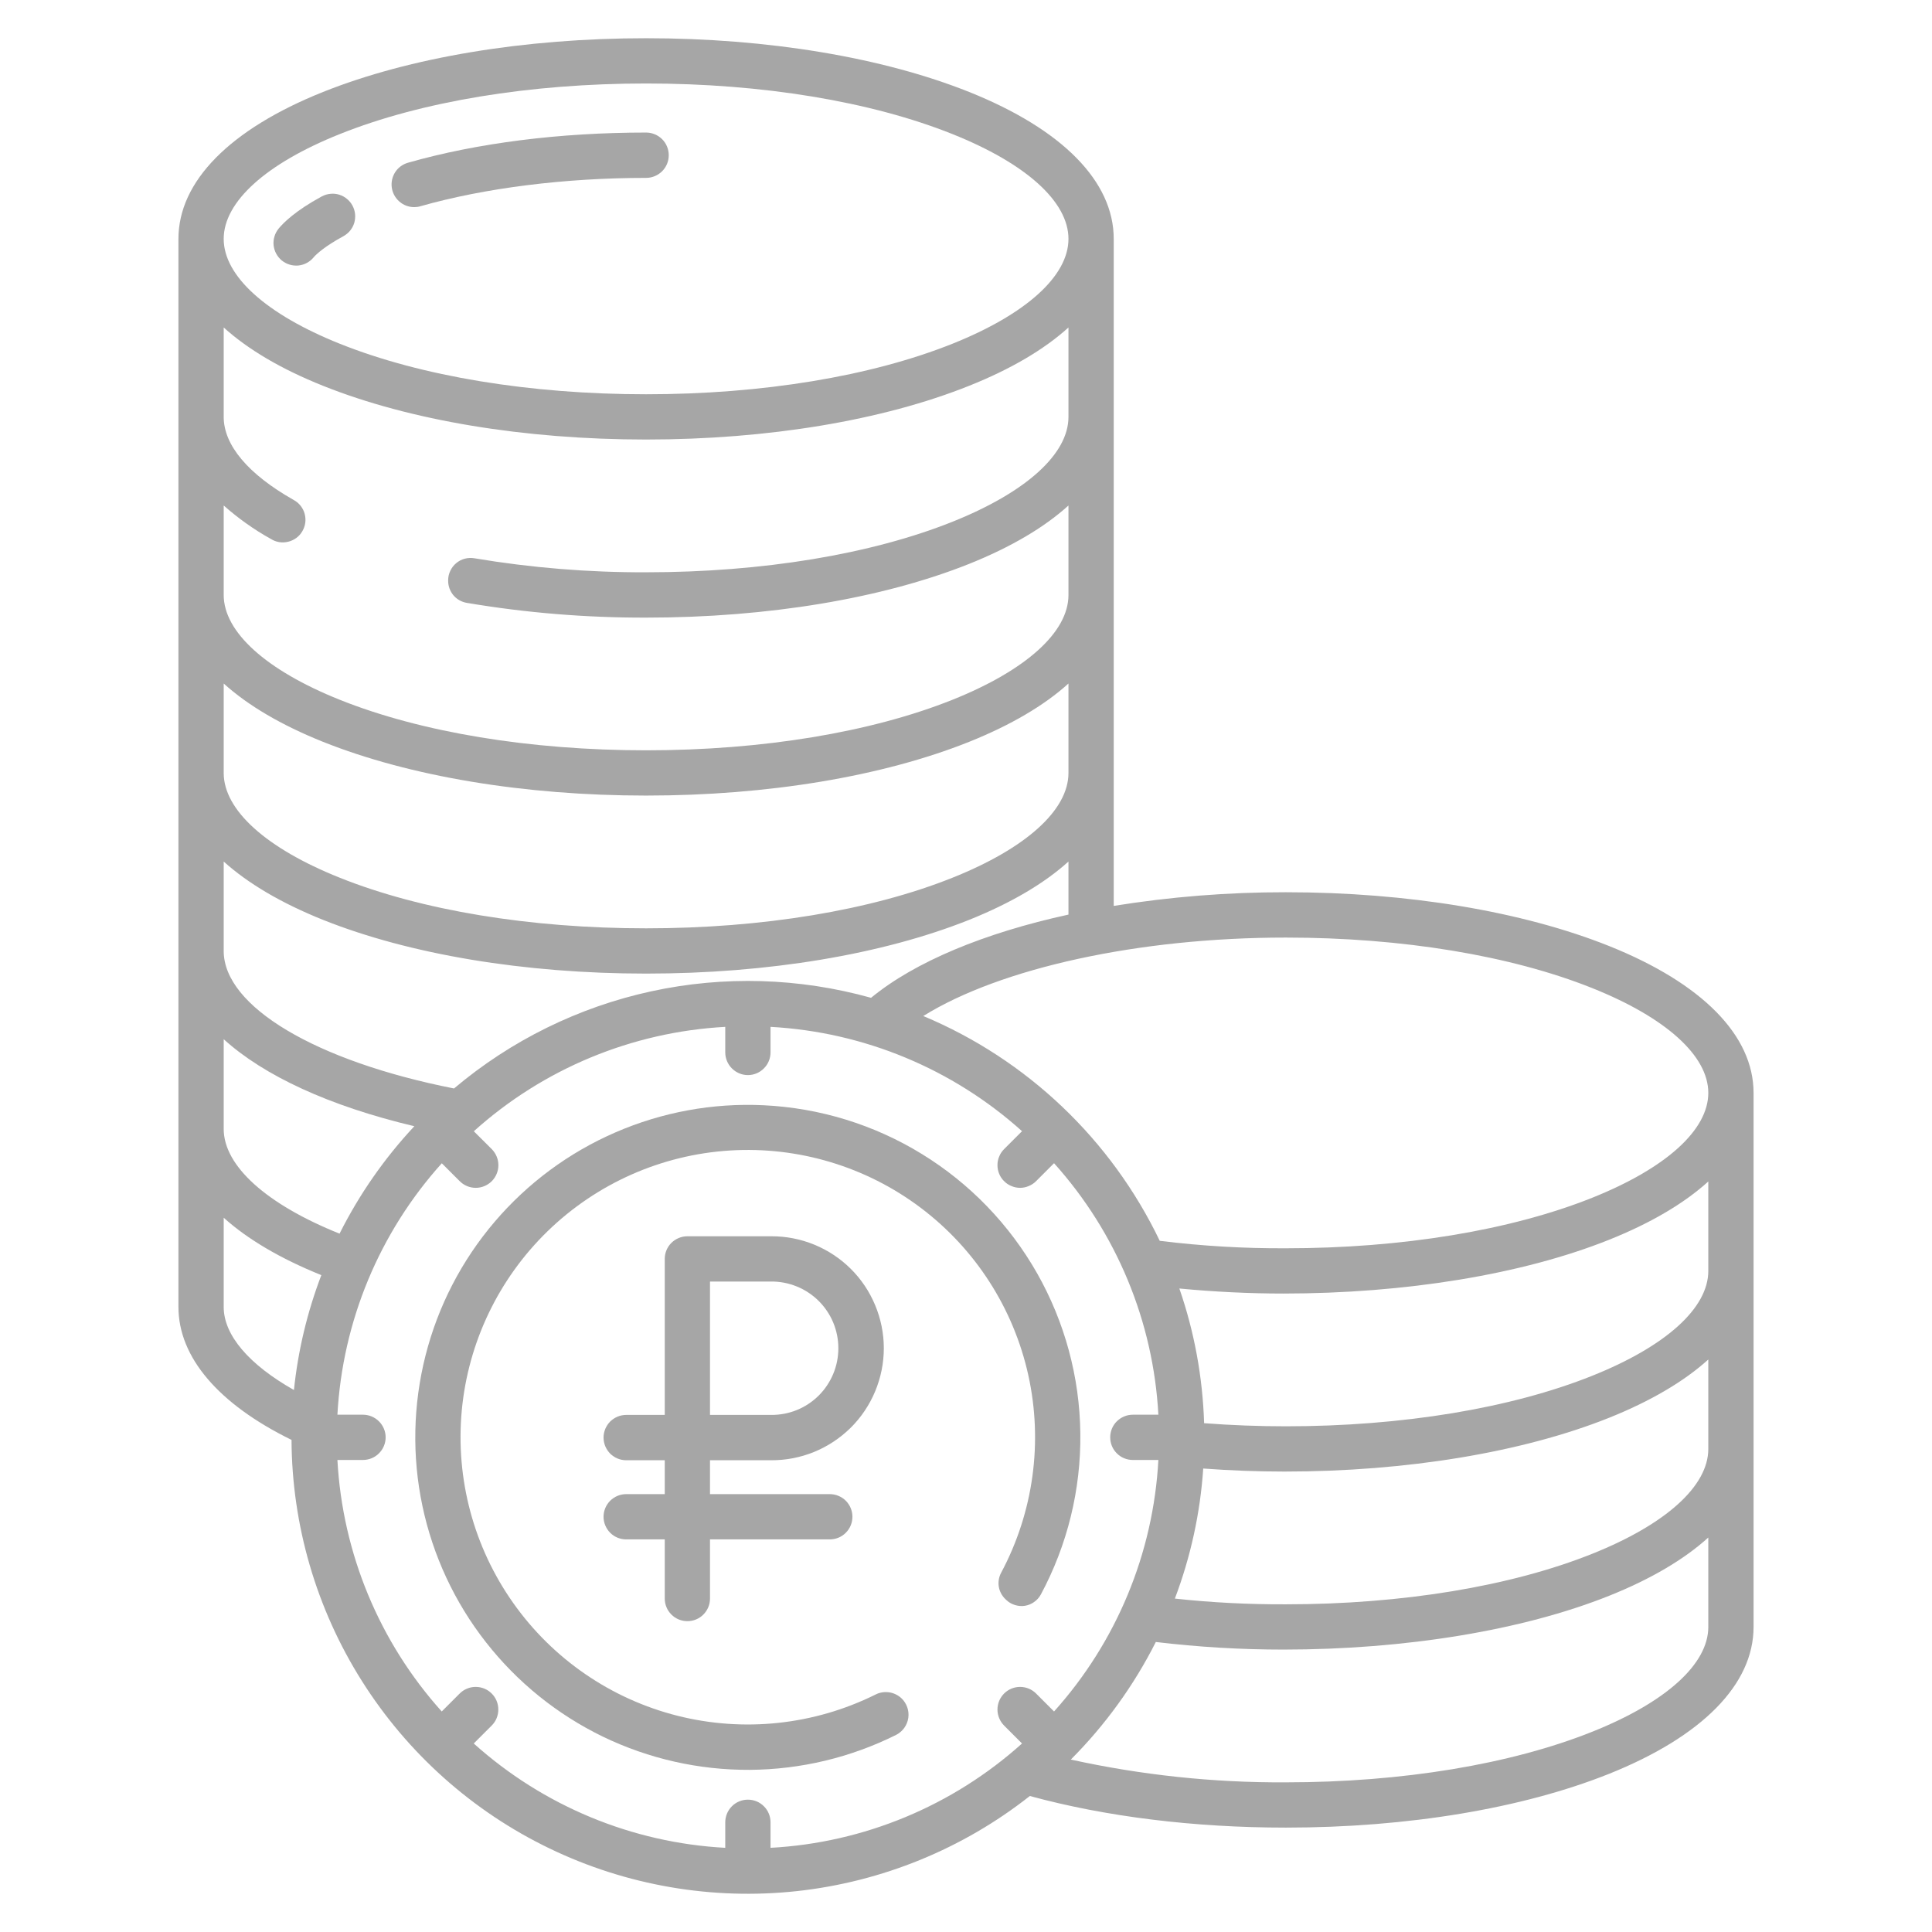
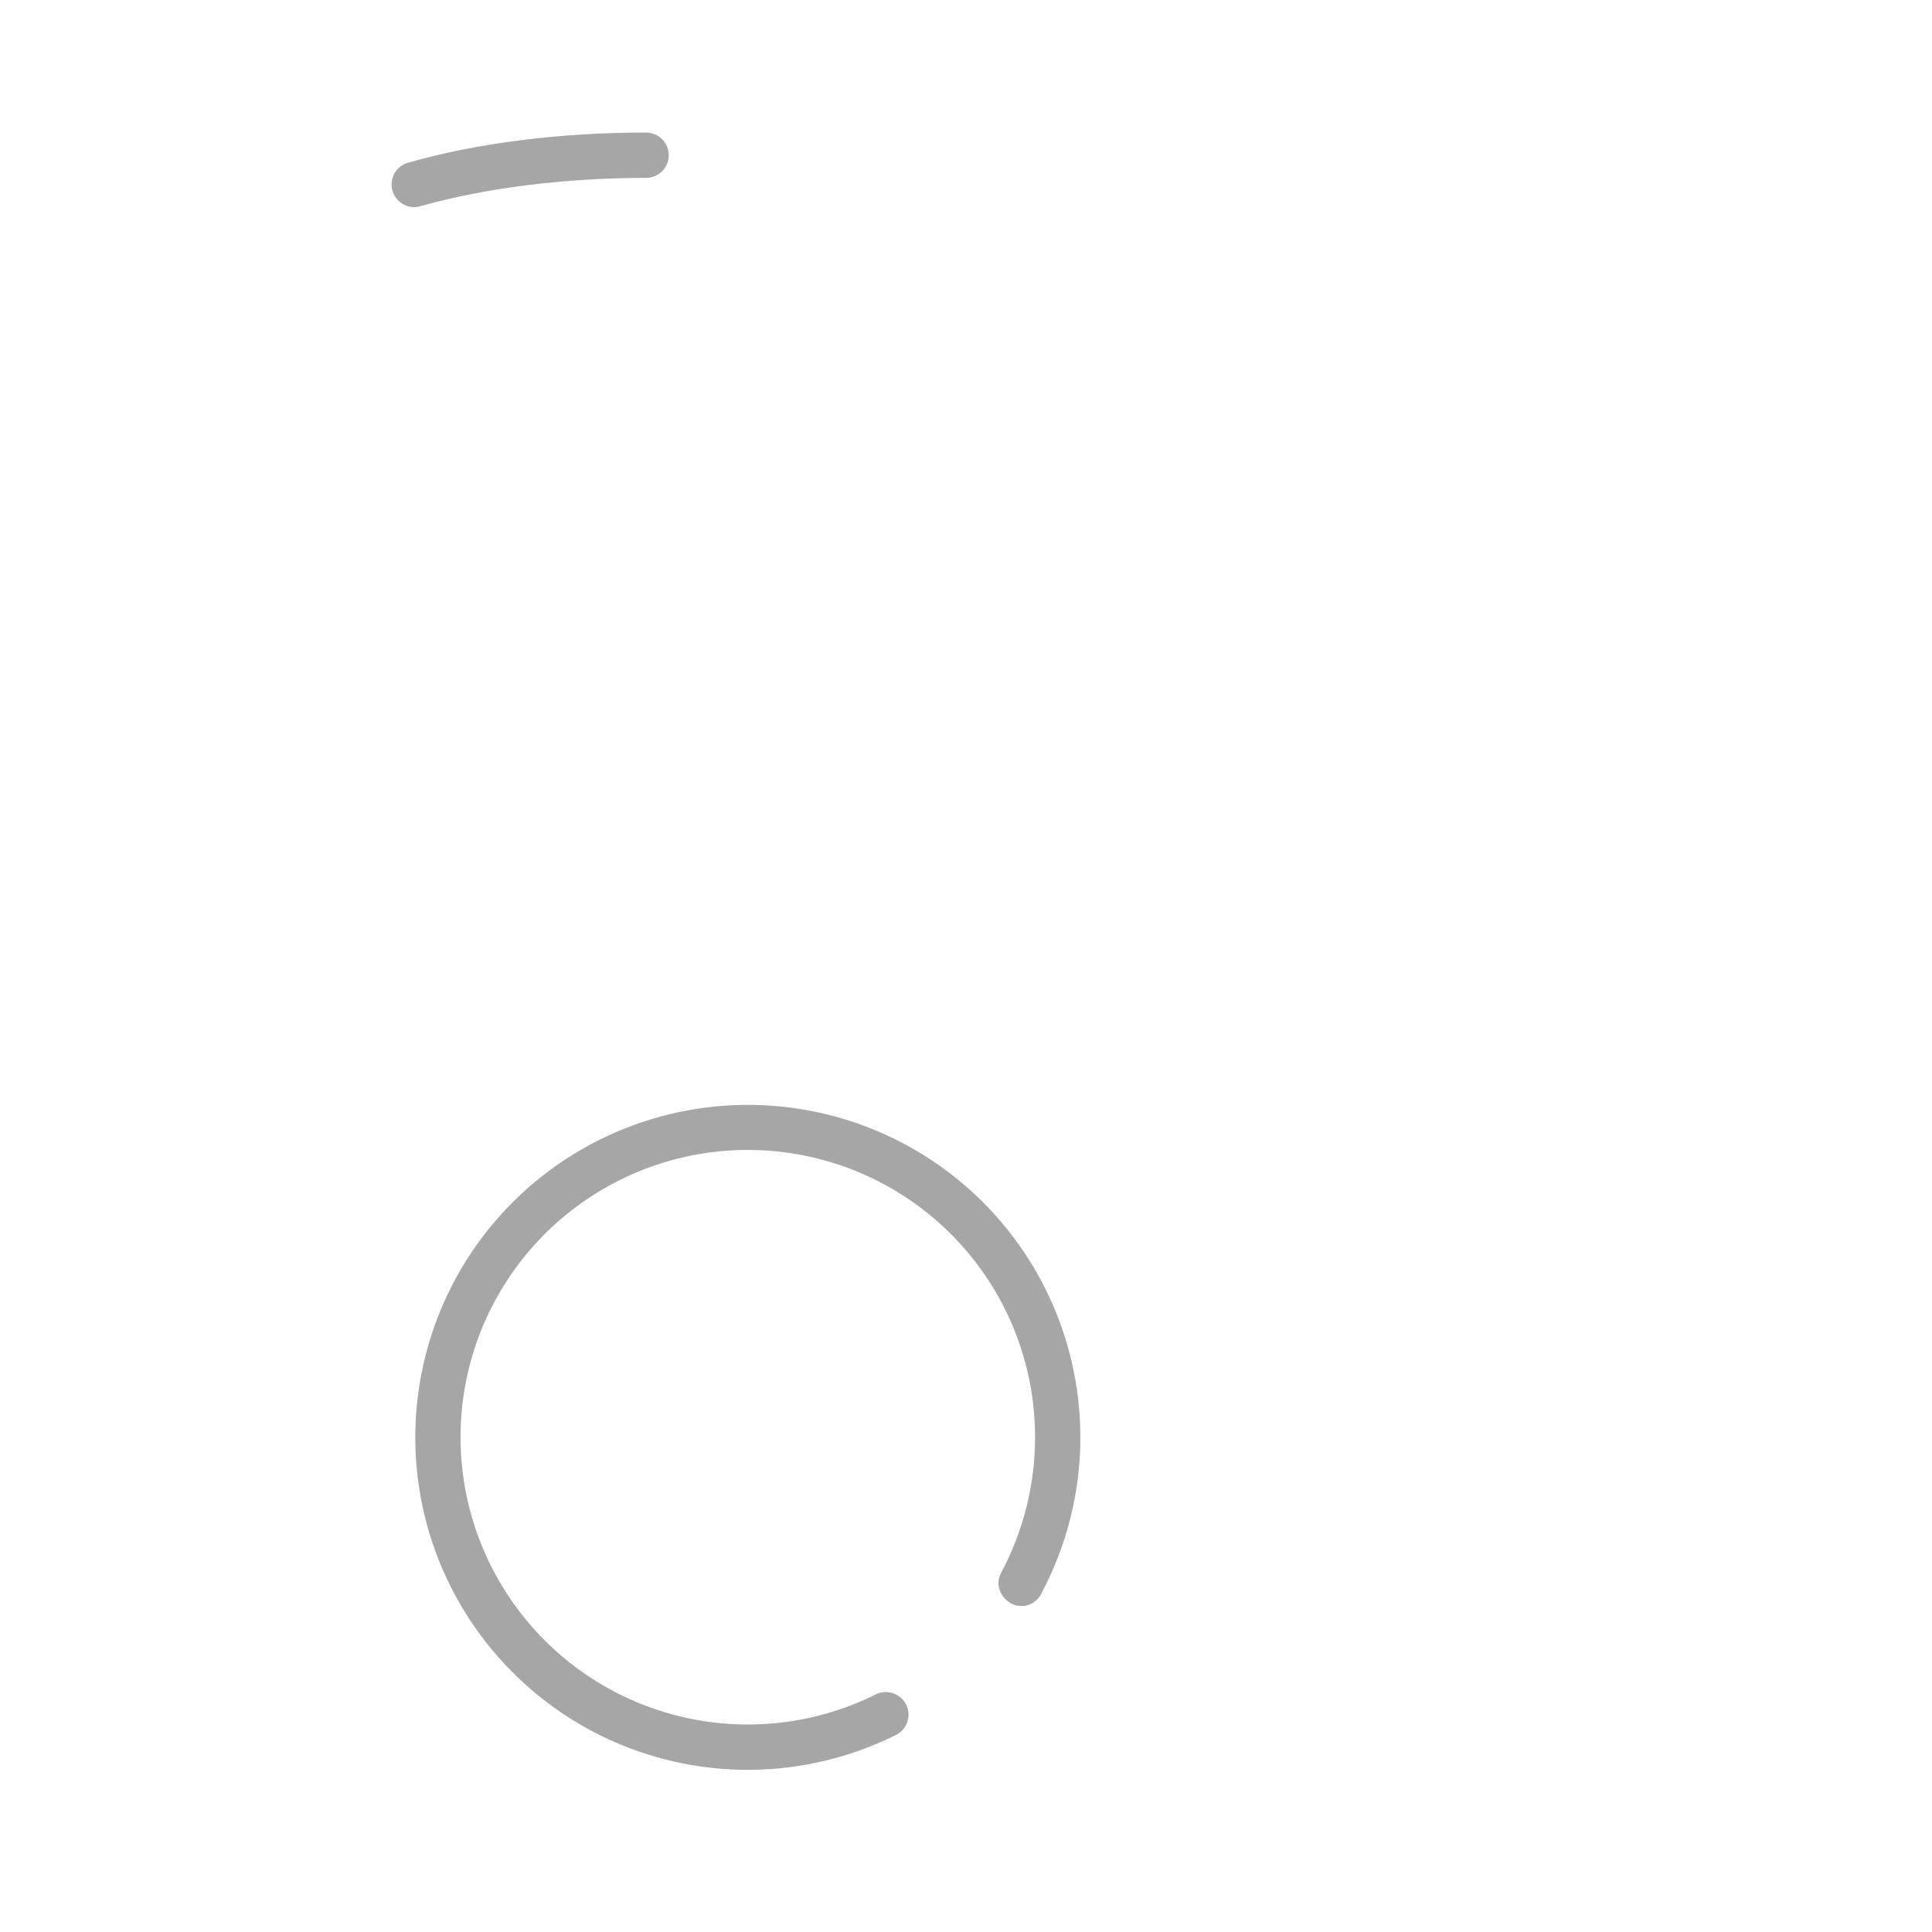
<svg xmlns="http://www.w3.org/2000/svg" width="28" height="28" viewBox="0 0 28 28" fill="none">
-   <path d="M11.177 21.163C11.39 21.164 11.602 21.123 11.8 21.042C11.998 20.961 12.178 20.841 12.33 20.691C12.482 20.54 12.602 20.36 12.684 20.163C12.766 19.965 12.809 19.754 12.809 19.54C12.809 19.326 12.766 19.114 12.684 18.917C12.602 18.719 12.482 18.54 12.33 18.389C12.178 18.238 11.998 18.119 11.8 18.038C11.602 17.957 11.39 17.916 11.177 17.917H9.962C9.875 17.917 9.792 17.952 9.73 18.013C9.668 18.075 9.634 18.158 9.634 18.245V20.506H9.075C9.032 20.506 8.989 20.515 8.95 20.531C8.91 20.548 8.874 20.572 8.843 20.602C8.813 20.633 8.789 20.669 8.772 20.709C8.756 20.749 8.747 20.791 8.747 20.834C8.747 20.878 8.756 20.92 8.772 20.96C8.789 21 8.813 21.036 8.843 21.067C8.874 21.097 8.91 21.121 8.95 21.138C8.989 21.154 9.032 21.163 9.075 21.163H9.634V21.654H9.075C8.988 21.654 8.905 21.689 8.843 21.75C8.782 21.812 8.747 21.895 8.747 21.982C8.747 22.069 8.782 22.152 8.843 22.214C8.905 22.276 8.988 22.31 9.075 22.31H9.634V23.167C9.634 23.254 9.668 23.337 9.73 23.399C9.792 23.461 9.875 23.495 9.962 23.495C10.049 23.495 10.133 23.461 10.194 23.399C10.256 23.337 10.29 23.254 10.29 23.167V22.31H12.026C12.113 22.31 12.197 22.276 12.258 22.214C12.32 22.152 12.354 22.069 12.354 21.982C12.354 21.895 12.32 21.812 12.258 21.75C12.197 21.689 12.113 21.654 12.026 21.654H10.29V21.163H11.177ZM10.29 18.573H11.177C11.304 18.572 11.431 18.597 11.549 18.645C11.667 18.693 11.774 18.764 11.865 18.854C11.955 18.944 12.027 19.05 12.076 19.168C12.125 19.286 12.15 19.412 12.15 19.54C12.15 19.667 12.125 19.794 12.076 19.911C12.027 20.029 11.955 20.136 11.865 20.226C11.774 20.316 11.667 20.387 11.549 20.435C11.431 20.483 11.304 20.507 11.177 20.506H10.29V18.573Z" fill="#222222" fill-opacity="0.4" />
-   <path d="M4.084 3.775C4.152 3.83 4.238 3.856 4.325 3.848C4.411 3.839 4.491 3.796 4.546 3.729C4.585 3.681 4.719 3.563 4.974 3.425C5.012 3.404 5.046 3.377 5.073 3.344C5.101 3.31 5.121 3.272 5.134 3.231C5.146 3.189 5.15 3.146 5.146 3.103C5.142 3.06 5.129 3.019 5.109 2.981C5.089 2.943 5.061 2.909 5.028 2.882C4.995 2.854 4.956 2.834 4.915 2.821C4.874 2.809 4.831 2.804 4.788 2.809C4.745 2.813 4.703 2.826 4.665 2.846L4.661 2.848C4.282 3.054 4.108 3.228 4.038 3.313C4.011 3.346 3.99 3.385 3.978 3.426C3.965 3.467 3.961 3.511 3.965 3.553C3.97 3.596 3.982 3.638 4.003 3.676C4.023 3.714 4.051 3.748 4.084 3.775L4.084 3.775Z" fill="#222222" fill-opacity="0.4" />
  <path d="M6.003 3.002C6.034 3.002 6.064 2.998 6.093 2.989C7.026 2.724 8.187 2.578 9.364 2.578C9.451 2.578 9.534 2.543 9.596 2.482C9.658 2.42 9.692 2.337 9.692 2.25C9.692 2.162 9.658 2.079 9.596 2.017C9.534 1.956 9.451 1.921 9.364 1.921C8.11 1.921 6.917 2.072 5.914 2.358C5.837 2.38 5.771 2.428 5.728 2.494C5.685 2.561 5.667 2.64 5.678 2.719C5.689 2.797 5.728 2.869 5.788 2.921C5.847 2.973 5.924 3.002 6.003 3.002Z" fill="#222222" fill-opacity="0.4" />
  <path d="M11.065 16.018C10.329 15.983 9.595 16.118 8.92 16.411C8.244 16.704 7.645 17.148 7.168 17.708C6.69 18.269 6.348 18.931 6.167 19.645C5.986 20.359 5.97 21.105 6.122 21.825C6.274 22.546 6.589 23.222 7.043 23.801C7.497 24.381 8.077 24.849 8.74 25.17C9.403 25.49 10.131 25.654 10.867 25.65C11.603 25.645 12.329 25.472 12.988 25.143C13.035 25.119 13.075 25.084 13.106 25.041C13.137 24.998 13.156 24.949 13.164 24.896C13.171 24.844 13.166 24.791 13.148 24.741C13.13 24.691 13.101 24.646 13.062 24.61C13.012 24.565 12.95 24.535 12.883 24.526C12.816 24.517 12.748 24.528 12.688 24.559C11.799 25 10.781 25.109 9.818 24.866C8.856 24.623 8.012 24.044 7.439 23.233C6.865 22.422 6.601 21.434 6.692 20.445C6.784 19.456 7.226 18.533 7.938 17.842C8.651 17.15 9.587 16.736 10.577 16.674C11.568 16.612 12.549 16.906 13.342 17.503C14.135 18.1 14.689 18.961 14.903 19.93C15.117 20.9 14.978 21.914 14.511 22.79C14.477 22.852 14.464 22.924 14.475 22.994C14.486 23.064 14.521 23.128 14.572 23.177L14.587 23.191C14.622 23.224 14.665 23.248 14.712 23.262C14.759 23.276 14.808 23.28 14.856 23.272C14.904 23.264 14.95 23.245 14.989 23.216C15.029 23.188 15.062 23.151 15.085 23.108C15.47 22.39 15.667 21.587 15.657 20.774C15.648 19.96 15.432 19.162 15.031 18.454C14.629 17.746 14.055 17.151 13.361 16.725C12.668 16.299 11.877 16.056 11.065 16.018Z" fill="#222222" fill-opacity="0.4" />
-   <path d="M23.319 13.71C22.063 13.208 20.4 12.931 18.636 12.931C17.801 12.93 16.966 12.996 16.141 13.129V3.462C16.141 2.63 15.397 1.874 14.046 1.333C12.79 0.831 11.127 0.554 9.364 0.554C7.6 0.554 5.937 0.831 4.681 1.333C3.33 1.874 2.586 2.63 2.586 3.462V18.941C2.586 19.67 3.166 20.349 4.225 20.868C4.231 22.106 4.585 23.318 5.246 24.364C5.907 25.411 6.849 26.252 7.964 26.789C9.079 27.327 10.323 27.541 11.554 27.407C12.784 27.272 13.953 26.795 14.925 26.029C16.024 26.329 17.303 26.487 18.636 26.487C20.4 26.487 22.063 26.21 23.319 25.708C24.67 25.167 25.414 24.411 25.414 23.579V15.839C25.414 15.007 24.67 14.251 23.319 13.71ZM4.925 1.943C6.105 1.47 7.682 1.21 9.364 1.21C11.046 1.21 12.622 1.47 13.803 1.943C14.872 2.37 15.485 2.924 15.485 3.462C15.485 4 14.872 4.554 13.803 4.982C12.622 5.454 11.046 5.714 9.364 5.714C7.682 5.714 6.105 5.454 4.925 4.982C3.856 4.554 3.242 4 3.242 3.462C3.242 2.924 3.856 2.37 4.925 1.943ZM3.242 7.326C3.452 7.512 3.681 7.675 3.926 7.811C3.963 7.834 4.004 7.85 4.047 7.857C4.09 7.863 4.134 7.862 4.177 7.851C4.219 7.841 4.259 7.822 4.294 7.797C4.329 7.771 4.359 7.738 4.381 7.7C4.403 7.663 4.418 7.621 4.424 7.578C4.43 7.535 4.427 7.491 4.416 7.449C4.405 7.406 4.385 7.367 4.358 7.332C4.332 7.298 4.298 7.269 4.26 7.248C4.256 7.245 4.252 7.243 4.248 7.241C3.601 6.874 3.242 6.454 3.242 6.042V4.746C3.592 5.063 4.075 5.349 4.681 5.591C5.937 6.094 7.6 6.37 9.364 6.37C11.127 6.37 12.79 6.094 14.046 5.591C14.652 5.349 15.136 5.063 15.485 4.746V6.042C15.485 6.58 14.872 7.134 13.803 7.562C12.622 8.034 11.046 8.294 9.364 8.294C8.53 8.297 7.698 8.229 6.876 8.091C6.829 8.083 6.782 8.085 6.736 8.097C6.69 8.109 6.648 8.131 6.611 8.162C6.575 8.192 6.546 8.23 6.526 8.273C6.505 8.316 6.495 8.362 6.495 8.41V8.418C6.495 8.494 6.522 8.568 6.571 8.627C6.62 8.685 6.689 8.724 6.764 8.737C7.623 8.882 8.493 8.953 9.364 8.951C11.127 8.951 12.79 8.674 14.046 8.172C14.652 7.929 15.136 7.643 15.485 7.326V8.623C15.485 9.16 14.872 9.714 13.803 10.142C12.622 10.614 11.046 10.874 9.364 10.874C7.682 10.874 6.105 10.614 4.925 10.142C3.856 9.714 3.242 9.16 3.242 8.622V7.326ZM3.242 9.906C3.592 10.223 4.075 10.508 4.681 10.751C5.937 11.253 7.6 11.53 9.364 11.53C11.127 11.53 12.79 11.253 14.046 10.751C14.652 10.508 15.136 10.222 15.485 9.906V11.202C15.485 11.74 14.872 12.294 13.803 12.721C12.622 13.194 11.046 13.454 9.364 13.454C7.682 13.454 6.105 13.194 4.925 12.721C3.856 12.294 3.242 11.74 3.242 11.202V9.906ZM3.242 12.486C3.592 12.802 4.075 13.088 4.681 13.331C5.937 13.833 7.6 14.11 9.364 14.11C11.127 14.11 12.79 13.833 14.046 13.331C14.652 13.088 15.136 12.802 15.485 12.486V13.255C14.27 13.52 13.261 13.937 12.624 14.461C11.585 14.171 10.492 14.138 9.438 14.367C8.385 14.596 7.404 15.079 6.58 15.775C4.577 15.38 3.242 14.587 3.242 13.782V12.486ZM3.242 15.061C3.826 15.591 4.776 16.031 6.005 16.322C5.571 16.786 5.206 17.311 4.921 17.879C3.864 17.455 3.242 16.898 3.242 16.361V15.061ZM4.26 20.145C3.608 19.776 3.242 19.35 3.242 18.941V17.648C3.587 17.959 4.062 18.24 4.657 18.48C4.453 19.015 4.319 19.575 4.26 20.145ZM15.016 24.544C14.954 24.482 14.871 24.448 14.784 24.448C14.697 24.448 14.614 24.482 14.552 24.544C14.491 24.605 14.456 24.689 14.456 24.776C14.456 24.863 14.491 24.946 14.552 25.008L14.812 25.268C13.805 26.173 12.519 26.707 11.167 26.78V26.41C11.167 26.323 11.133 26.239 11.071 26.178C11.01 26.116 10.926 26.082 10.839 26.082C10.752 26.082 10.669 26.116 10.607 26.178C10.546 26.239 10.511 26.323 10.511 26.41V26.78C9.159 26.707 7.873 26.173 6.866 25.268L7.126 25.008C7.188 24.947 7.222 24.863 7.222 24.776C7.222 24.689 7.188 24.605 7.126 24.544C7.065 24.482 6.981 24.448 6.894 24.448C6.807 24.448 6.724 24.482 6.662 24.544L6.402 24.804C5.497 23.797 4.964 22.511 4.89 21.159H5.26C5.347 21.159 5.431 21.125 5.492 21.063C5.554 21.002 5.589 20.918 5.589 20.831C5.589 20.744 5.554 20.661 5.492 20.599C5.431 20.538 5.347 20.503 5.26 20.503H4.89C4.964 19.151 5.497 17.865 6.403 16.859L6.663 17.119C6.724 17.18 6.808 17.215 6.895 17.215C6.982 17.215 7.065 17.18 7.127 17.119C7.188 17.057 7.223 16.974 7.223 16.887C7.223 16.799 7.188 16.716 7.127 16.654L6.867 16.395C7.873 15.489 9.159 14.956 10.511 14.882V15.252C10.511 15.339 10.546 15.423 10.607 15.484C10.669 15.546 10.752 15.581 10.839 15.581C10.926 15.581 11.01 15.546 11.071 15.484C11.133 15.423 11.167 15.339 11.167 15.252V14.882C12.519 14.956 13.805 15.489 14.812 16.394L14.552 16.654C14.521 16.685 14.497 16.721 14.481 16.761C14.464 16.801 14.456 16.843 14.456 16.886C14.456 16.929 14.464 16.972 14.481 17.012C14.497 17.052 14.521 17.088 14.552 17.118C14.582 17.149 14.618 17.173 14.658 17.189C14.698 17.206 14.741 17.215 14.784 17.215C14.827 17.215 14.87 17.206 14.909 17.189C14.949 17.173 14.985 17.149 15.016 17.118L15.276 16.858C16.181 17.865 16.715 19.151 16.788 20.503H16.418C16.331 20.503 16.247 20.538 16.186 20.599C16.124 20.66 16.09 20.744 16.09 20.831C16.09 20.918 16.124 21.002 16.186 21.063C16.247 21.125 16.331 21.159 16.418 21.159H16.788C16.715 22.511 16.181 23.797 15.276 24.804L15.016 24.544ZM24.758 23.579C24.758 24.117 24.145 24.671 23.075 25.098C21.895 25.57 20.318 25.831 18.636 25.831C17.588 25.837 16.543 25.726 15.519 25.501C16.017 25.002 16.433 24.427 16.751 23.797C17.363 23.87 17.98 23.907 18.597 23.907C20.361 23.907 22.063 23.63 23.319 23.128C23.925 22.886 24.408 22.6 24.758 22.283V23.579ZM24.758 20.999C24.758 21.537 24.145 22.091 23.075 22.519C21.895 22.991 20.318 23.251 18.634 23.251C18.098 23.253 17.561 23.226 17.027 23.168C17.256 22.563 17.395 21.928 17.438 21.283C17.83 21.312 18.231 21.327 18.616 21.327C20.379 21.327 22.063 21.05 23.319 20.548C23.925 20.305 24.409 20.019 24.758 19.703L24.758 20.999ZM24.758 18.419C24.758 18.957 24.145 19.511 23.075 19.939C21.895 20.411 20.318 20.671 18.636 20.671C18.242 20.671 17.845 20.656 17.451 20.626C17.43 19.961 17.31 19.302 17.092 18.674C17.594 18.722 18.108 18.747 18.599 18.747C20.363 18.747 22.063 18.471 23.319 17.968C23.925 17.726 24.408 17.44 24.758 17.123L24.758 18.419ZM23.075 17.359C21.895 17.831 20.318 18.091 18.634 18.091C18.024 18.094 17.414 18.058 16.808 17.983C16.103 16.514 14.884 15.354 13.381 14.725C14.494 14.032 16.496 13.588 18.636 13.588C20.318 13.588 21.895 13.848 23.075 14.32C24.145 14.748 24.758 15.301 24.758 15.839C24.758 16.377 24.145 16.931 23.075 17.359Z" fill="#222222" fill-opacity="0.4" />
</svg>